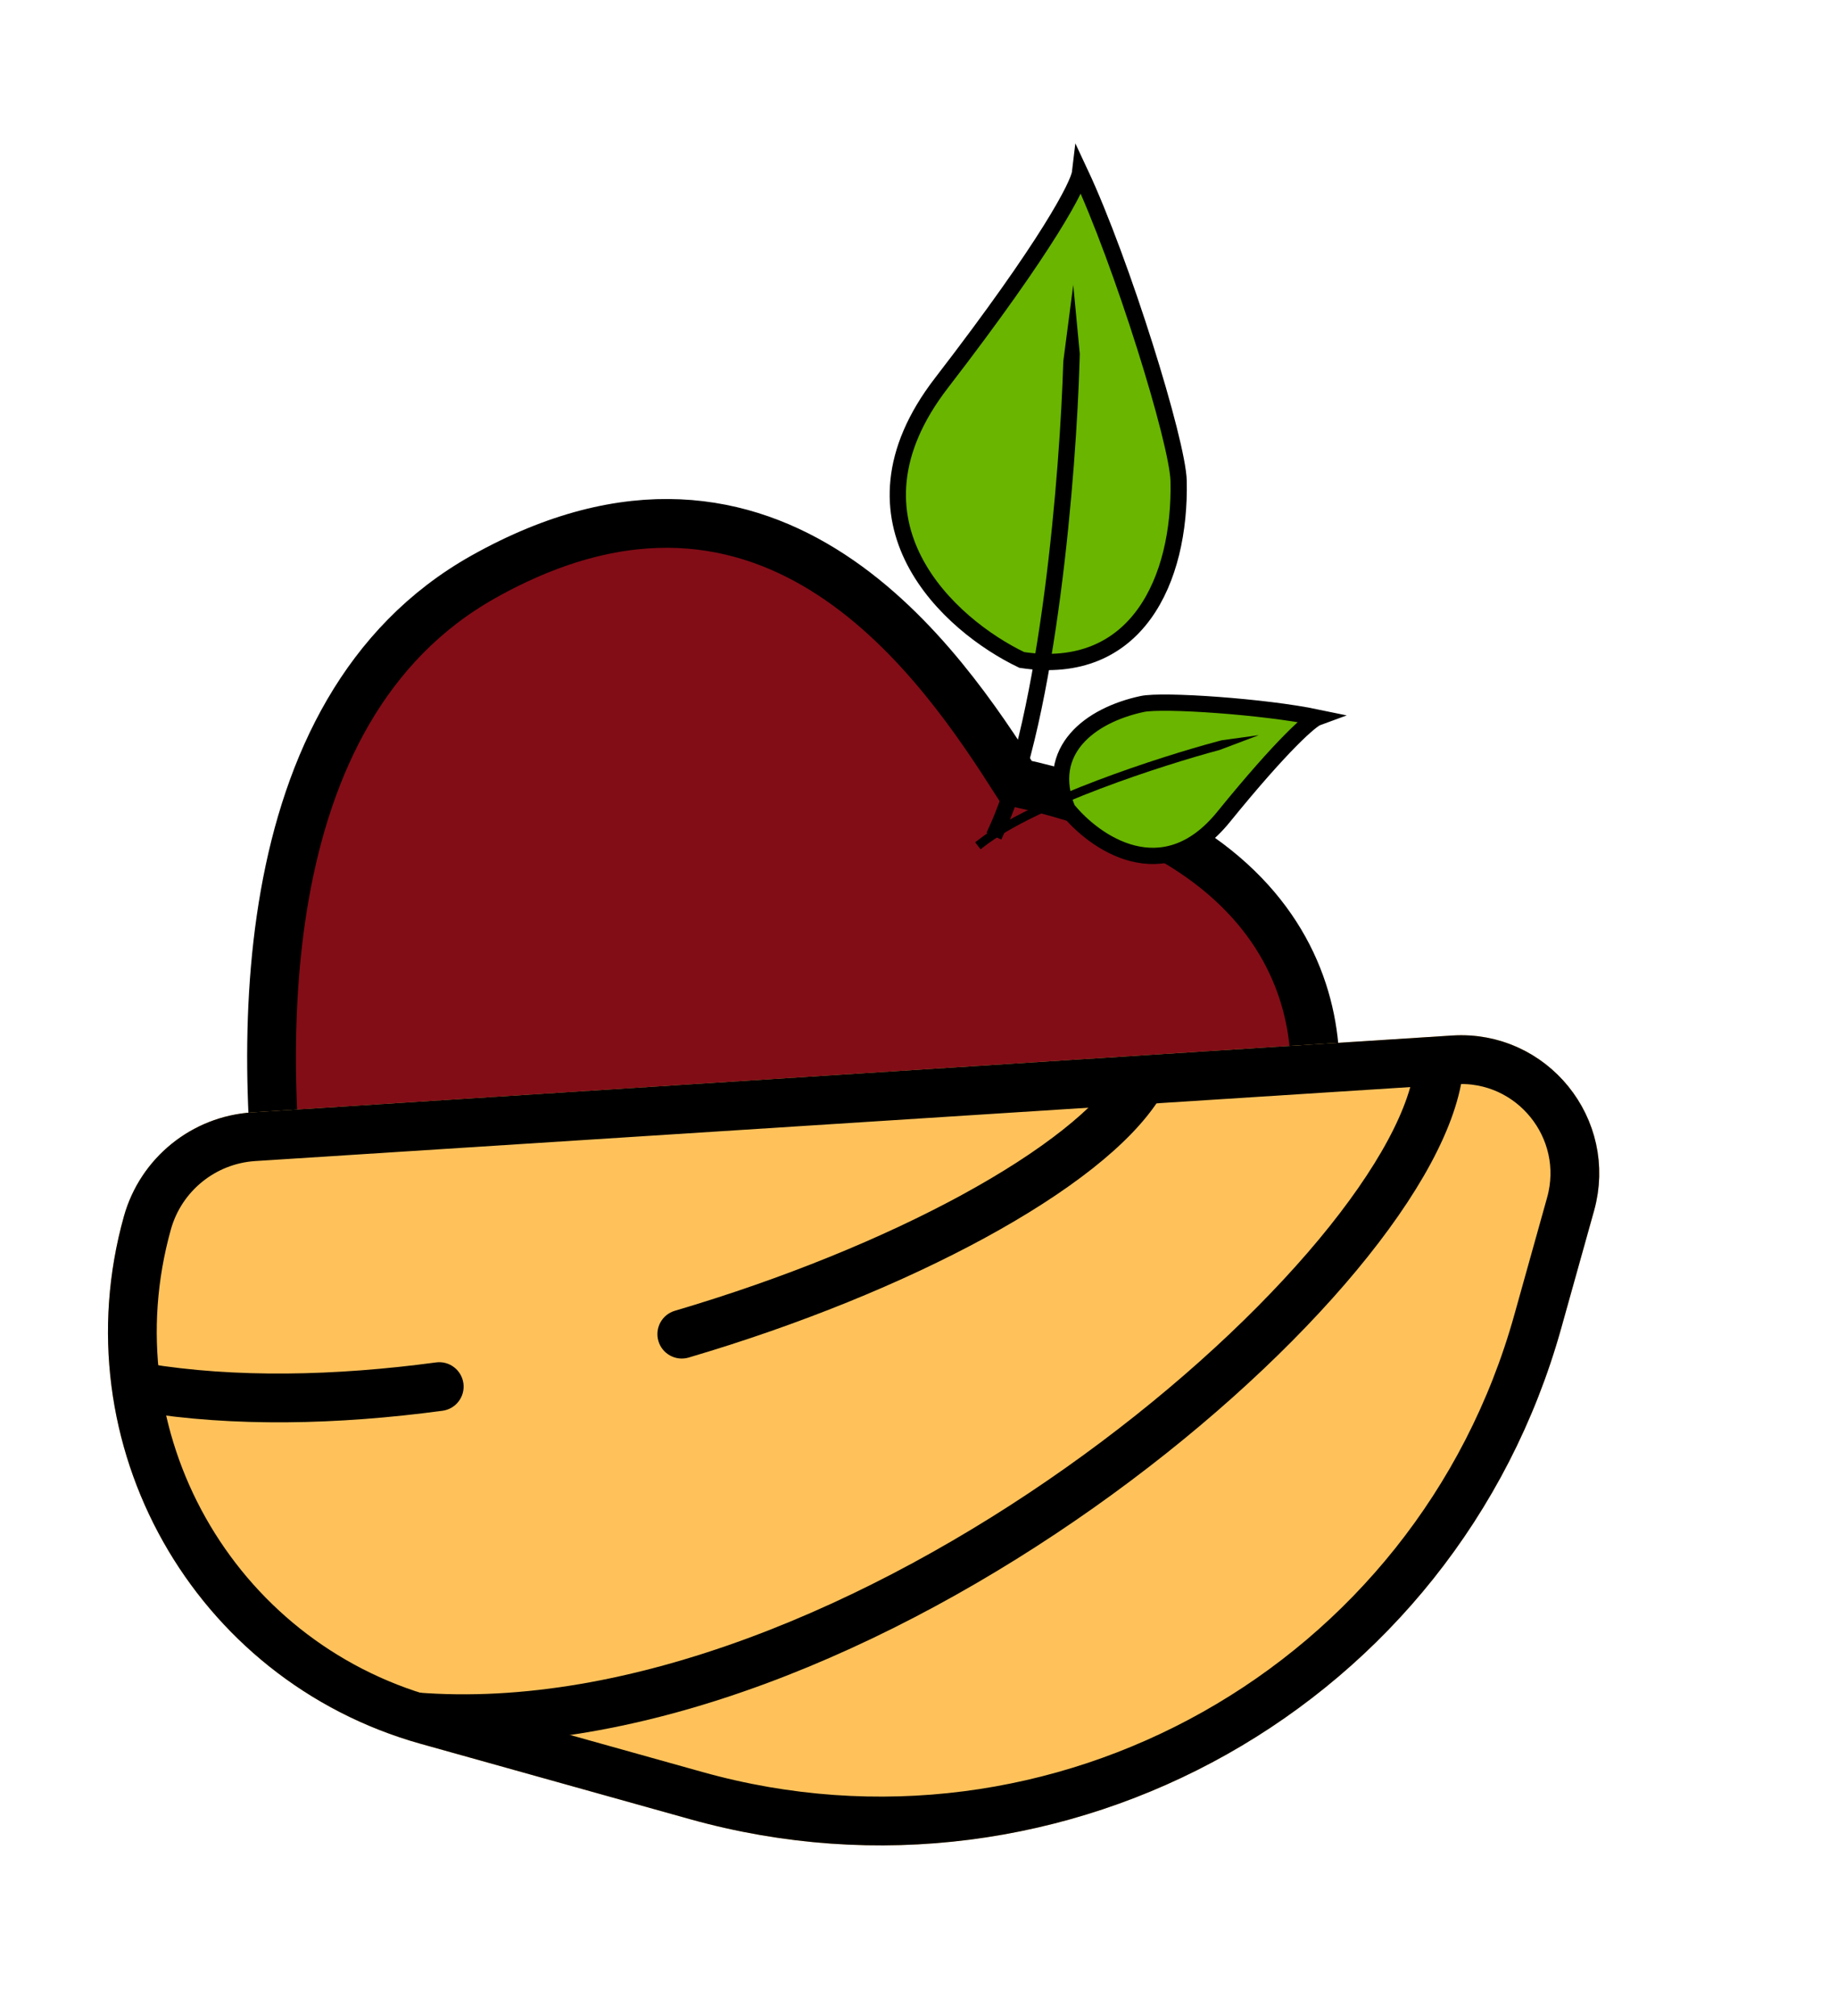
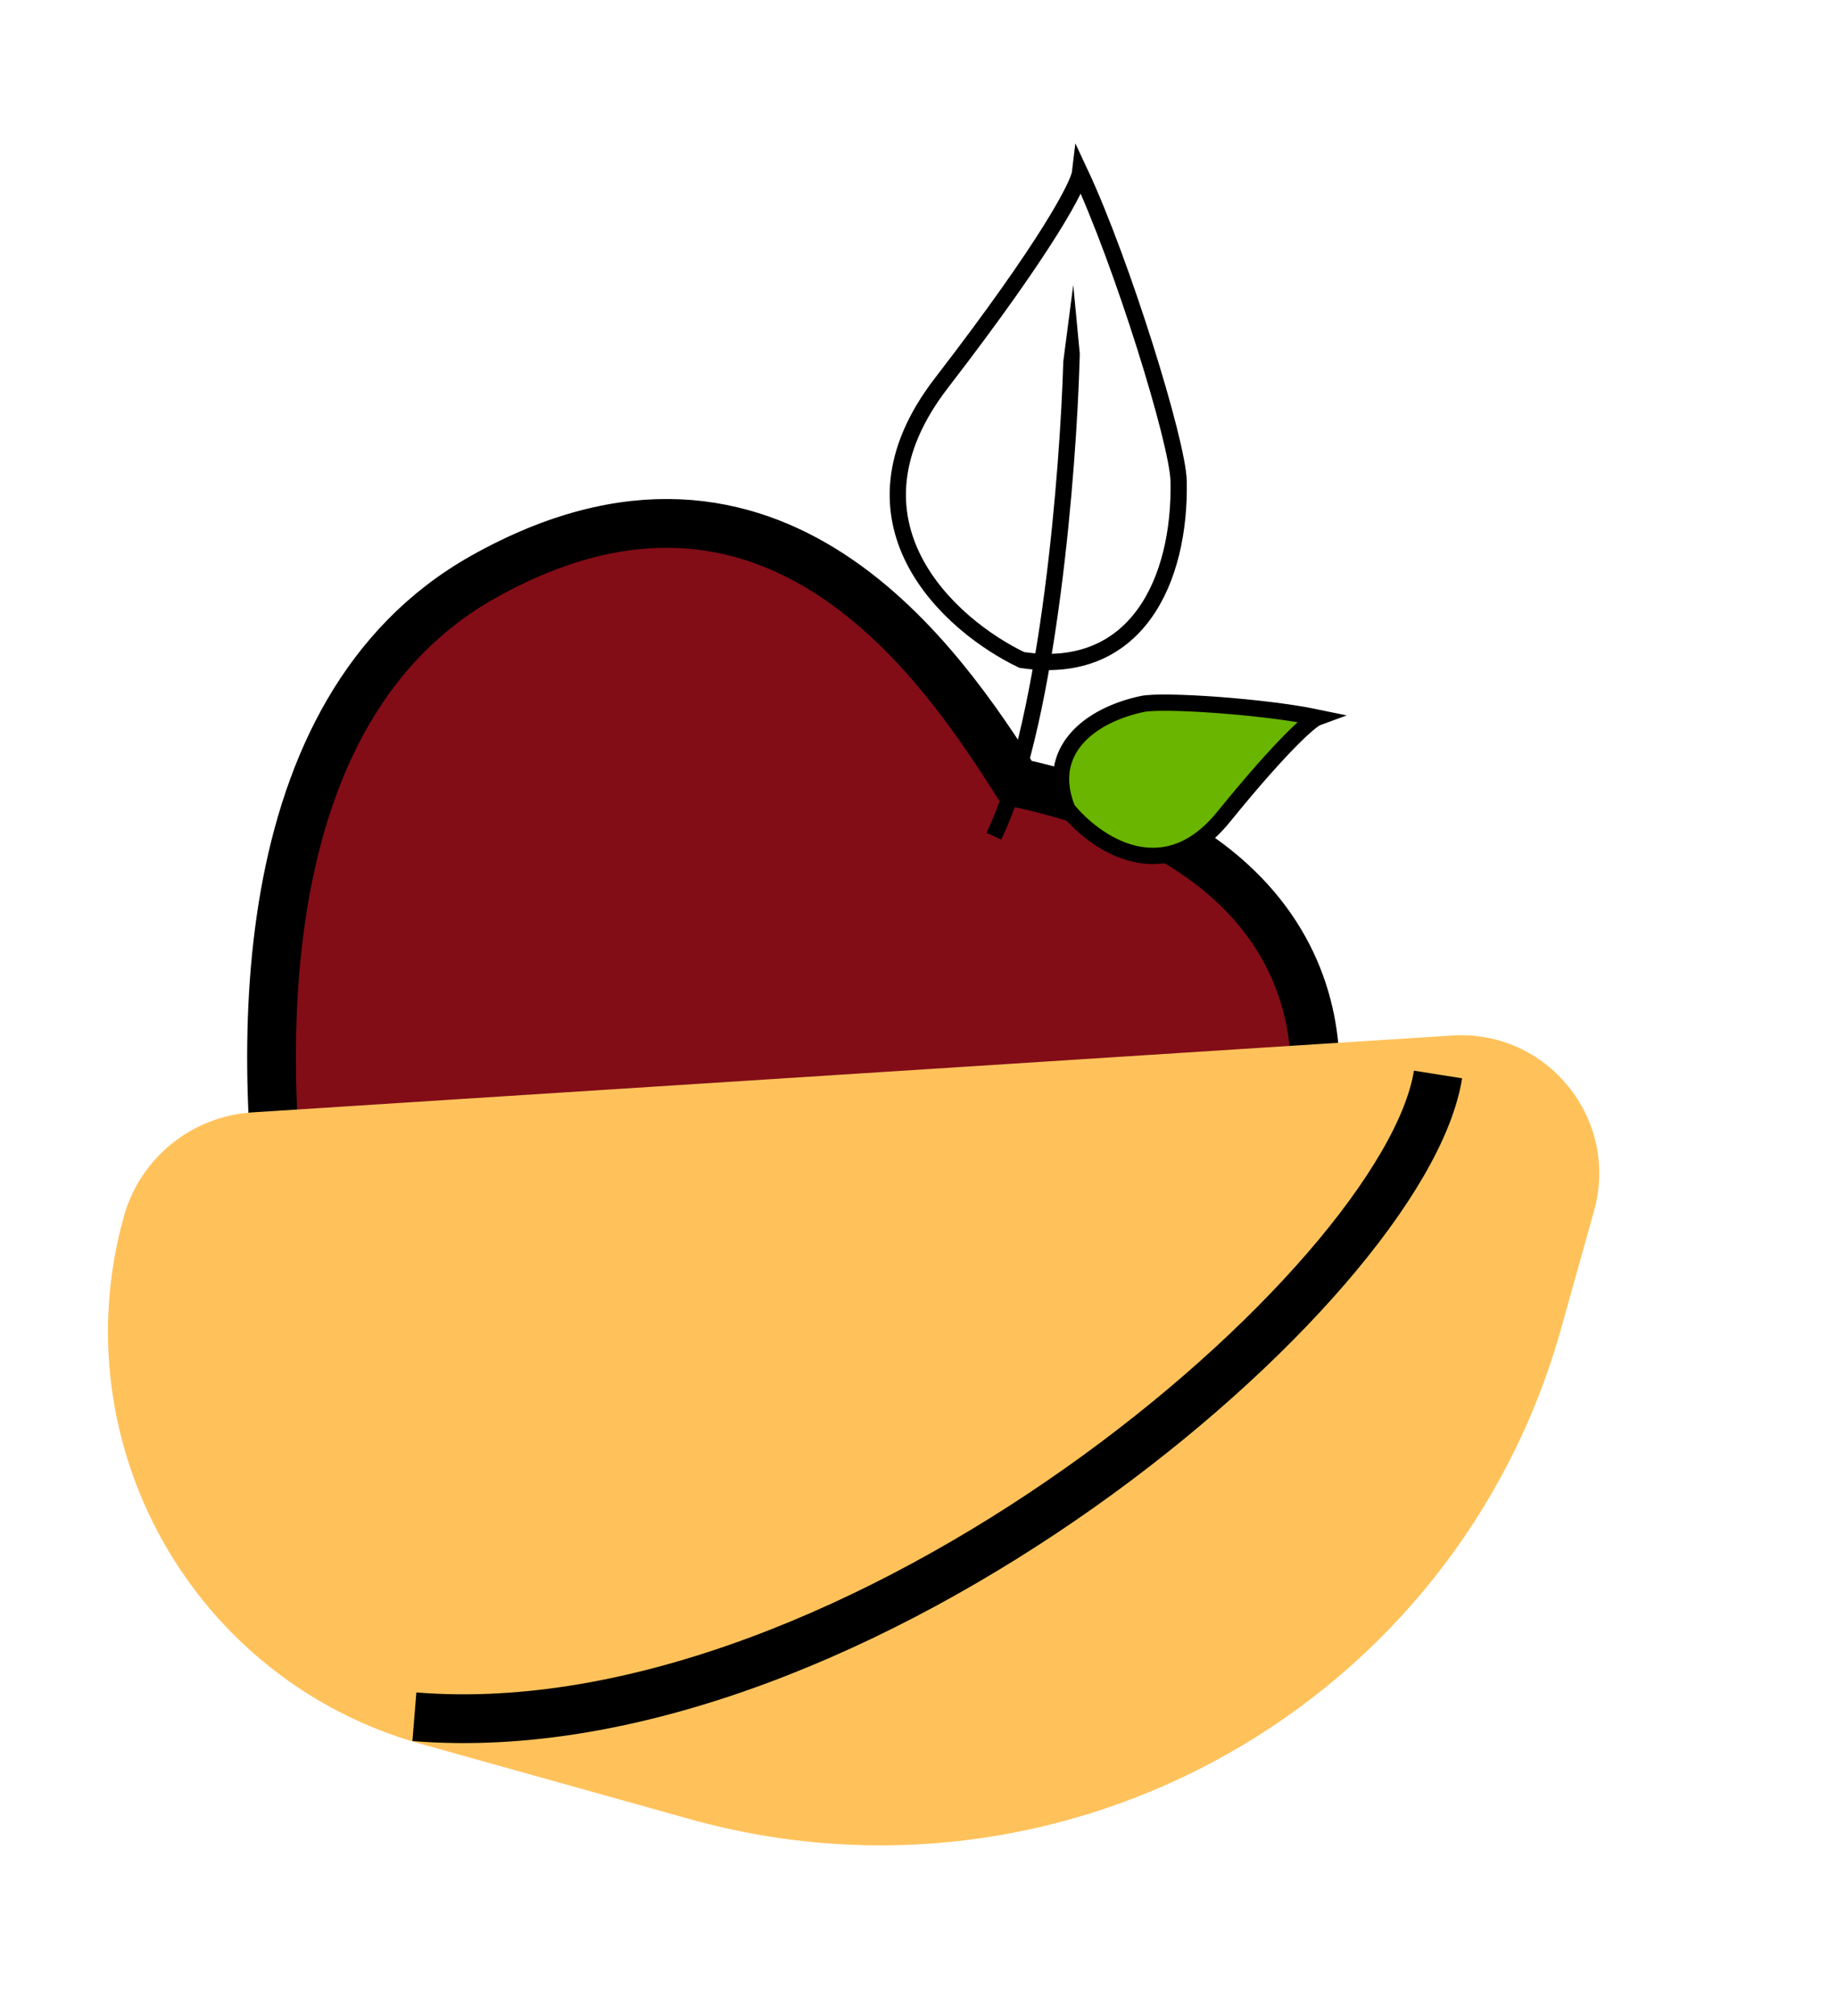
<svg xmlns="http://www.w3.org/2000/svg" width="113" height="124" viewBox="0 0 113 124" fill="none">
  <g filter="url(#filter0_i_3290_656)">
    <path d="M62.539 48.126C82.123 52.357 82.233 65.575 79.84 71.655L17.789 78.183C15.724 65.145 15.161 43.655 29.733 35.476C47.639 25.428 57.966 40.962 62.539 48.126Z" fill="#820D17" />
  </g>
  <path d="M62.539 48.126C82.123 52.357 82.233 65.575 79.84 71.655L17.789 78.183C15.724 65.145 15.161 43.655 29.733 35.476C47.639 25.428 57.966 40.962 62.539 48.126Z" stroke="black" stroke-width="3" stroke-linecap="round" />
  <g filter="url(#filter1_i_3290_656)">
    <path d="M7.621 74.805C8.626 71.214 11.79 68.65 15.511 68.412L89.325 63.684C95.17 63.31 99.634 68.819 98.057 74.46L96.032 81.698C89.561 104.834 65.56 118.344 42.423 111.873L25.882 107.247C11.881 103.331 3.705 88.806 7.621 74.805Z" fill="#FFC25B" />
  </g>
-   <path d="M9.066 75.209C9.899 72.232 12.522 70.106 15.607 69.908L89.421 65.181C94.235 64.873 97.911 69.41 96.612 74.056L94.588 81.294C88.34 103.632 65.166 116.676 42.827 110.429L26.287 105.802C13.083 102.109 5.373 88.412 9.066 75.209Z" stroke="black" stroke-width="3" />
-   <path d="M27.219 86.762C28.04 86.652 28.616 85.897 28.506 85.076C28.395 84.255 27.64 83.678 26.82 83.789L27.219 86.762ZM41.515 80.612C40.72 80.846 40.266 81.68 40.501 82.475C40.735 83.269 41.569 83.723 42.363 83.489L41.515 80.612ZM26.82 83.789C20.574 84.628 14.466 84.745 9.071 83.863L8.586 86.824C14.357 87.767 20.776 87.627 27.219 86.762L26.82 83.789ZM68.847 65.878C67.487 68.092 64.114 70.79 59.184 73.477C54.323 76.127 48.166 78.65 41.515 80.612L42.363 83.489C49.188 81.477 55.545 78.877 60.619 76.111C65.624 73.383 69.606 70.374 71.403 67.449L68.847 65.878Z" fill="black" />
  <path d="M88.457 66.081C86.4 79.004 52.7 107.791 25.49 105.58" stroke="black" stroke-width="3" />
  <g filter="url(#filter2_i_3290_656)">
-     <path d="M57.909 23.556C51.298 32.134 58.45 38.484 62.853 40.587C69.932 41.66 72.633 35.655 72.501 29.58C72.449 27.181 69.01 16.101 66.438 10.614C66.35 11.354 64.52 14.979 57.909 23.556Z" fill="#69B500" />
-   </g>
+     </g>
  <path d="M57.909 23.556C51.298 32.134 58.45 38.484 62.853 40.587C69.932 41.66 72.633 35.655 72.501 29.58C72.449 27.181 69.01 16.101 66.438 10.614C66.35 11.354 64.52 14.979 57.909 23.556Z" stroke="black" stroke-linecap="round" />
  <path fill-rule="evenodd" clip-rule="evenodd" d="M66.421 21.755L66.406 22.254C66.308 25.598 65.961 31.046 65.24 36.539C64.521 42.017 63.422 47.6 61.799 51.177L61.592 51.632L60.682 51.219L60.888 50.763C62.445 47.334 63.53 41.88 64.248 36.409C64.965 30.953 65.309 25.539 65.407 22.225L66.019 17.524L66.421 21.755Z" fill="black" />
  <g filter="url(#filter3_i_3290_656)">
    <path d="M75.262 50.244C71.56 54.803 67.317 51.82 65.658 49.759C64.209 46.157 67.041 43.983 70.263 43.295C71.536 43.023 77.812 43.456 81.028 44.129C80.649 44.268 78.964 45.686 75.262 50.244Z" fill="#69B500" />
  </g>
  <path d="M75.262 50.244C71.56 54.803 67.317 51.82 65.658 49.759C64.209 46.157 67.041 43.983 70.263 43.295C71.536 43.023 77.812 43.456 81.028 44.129C80.649 44.268 78.964 45.686 75.262 50.244Z" stroke="black" stroke-linecap="round" />
-   <path fill-rule="evenodd" clip-rule="evenodd" d="M75.151 45.527L74.889 45.597C73.137 46.066 70.305 46.929 67.496 47.995C64.695 49.057 61.886 50.333 60.201 51.636L59.986 51.802L60.318 52.231L60.533 52.065C62.148 50.816 64.891 49.563 67.689 48.502C70.478 47.443 73.292 46.586 75.029 46.121L77.434 45.212L75.151 45.527Z" fill="black" />
  <defs>
    <filter id="filter0_i_3290_656" x="15.203" y="30.69" width="67.199" height="53.134" filterUnits="userSpaceOnUse" color-interpolation-filters="sRGB">
      <feGaussianBlur stdDeviation="2" />
    </filter>
    <filter id="filter1_i_3290_656" x="2.341" y="63.666" width="96.034" height="54.126" filterUnits="userSpaceOnUse" color-interpolation-filters="sRGB">
      <feGaussianBlur stdDeviation="2.15" />
    </filter>
    <filter id="filter2_i_3290_656" x="54.727" y="8.819" width="18.277" height="33.393" filterUnits="userSpaceOnUse" color-interpolation-filters="sRGB">
      <feGaussianBlur stdDeviation="0.5" />
    </filter>
    <filter id="filter3_i_3290_656" x="64.769" y="42.713" width="18.07" height="11.426" filterUnits="userSpaceOnUse" color-interpolation-filters="sRGB">
      <feGaussianBlur stdDeviation="0.5" />
    </filter>
  </defs>
</svg>